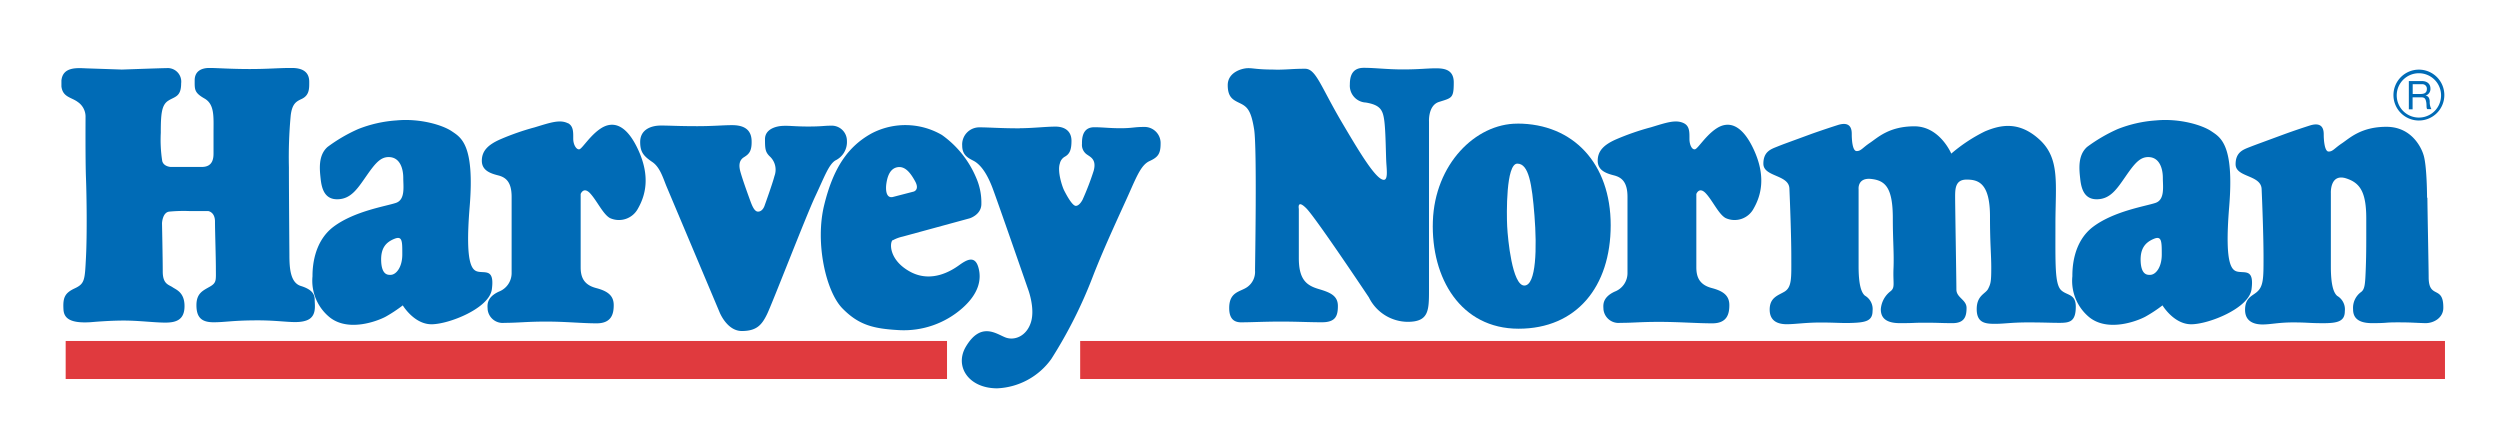
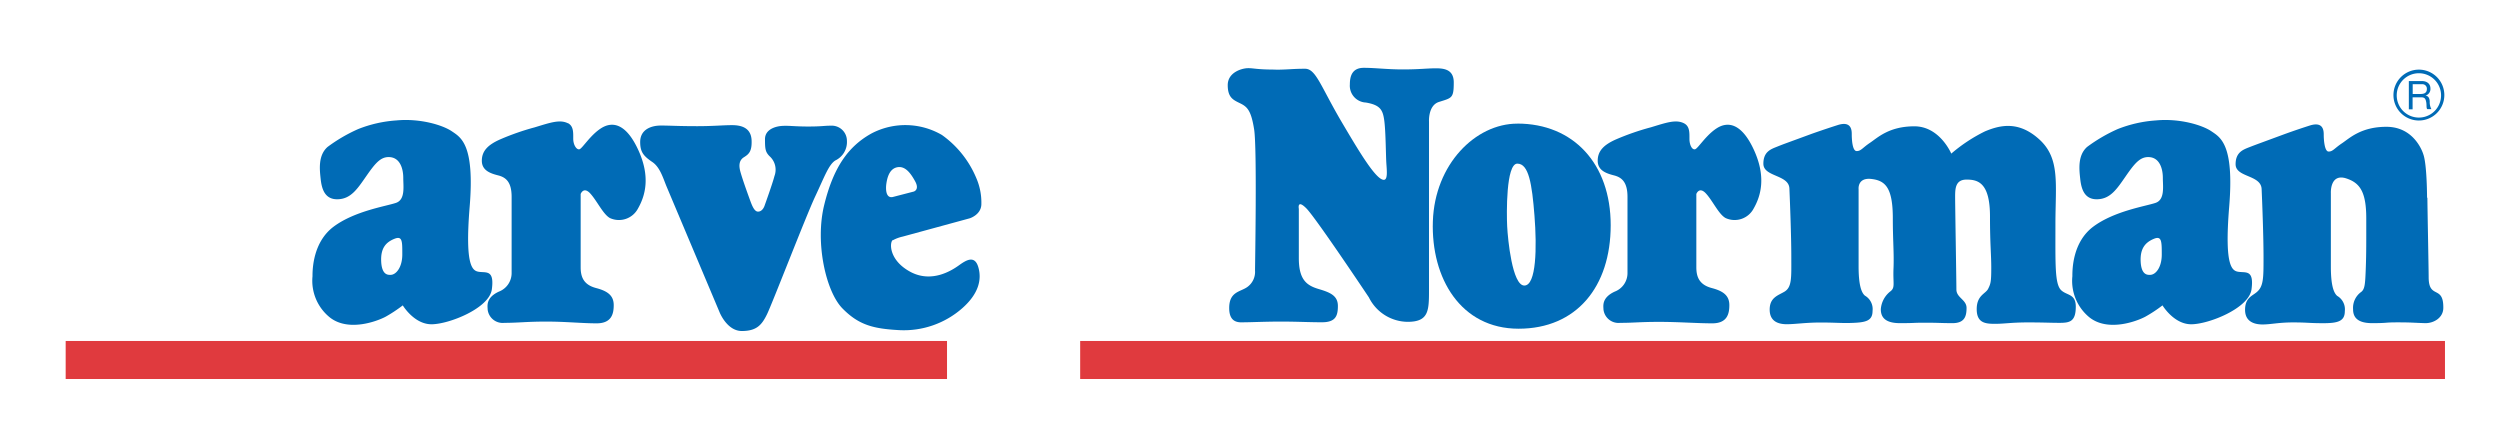
<svg xmlns="http://www.w3.org/2000/svg" id="Layer_1" data-name="Layer 1" width="512" height="91" viewBox="0 0 512 91">
  <defs>
    <style>.cls-1{fill:none;}.cls-2{clip-path:url(#clip-path);}.cls-3{fill:#006bb6;}.cls-4{fill:#e03a3e;}</style>
    <clipPath id="clip-path">
-       <polygon class="cls-1" points="12.58 13.92 12.58 79.53 500.73 79.53 500.73 25.37 488.85 24.9 488.63 13.92 12.58 13.92" />
-     </clipPath>
+       </clipPath>
  </defs>
  <g class="cls-2">
-     <path class="cls-3" d="M24.85,14.24,17.7,14c-1.93-.08-4.91-.37-5.13,2.6-.25,3.34,1.85,3.16,3.35,4.28a3.63,3.63,0,0,1,1.6,2.9c0,1.14-.05,9.08.09,12.73s.24,11.46,0,16.15-.23,5.43-2.31,6.4S12.86,61,13,63.41c.11,1.71,1.27,2.87,5.66,2.57,0,0,3.56-.33,6.68-.33s6.27.42,8.5.42,3.95-.55,3.95-3.38-1.71-3.35-2.46-3.87-2-.6-2-3.2-.15-9.9-.15-9.9.08-2.23,1.49-2.38a31.27,31.27,0,0,1,4-.12c2.08,0,3.94,0,3.94,0s1.42.15,1.42,2.16.18,7.22.18,9.6.19,2.91-1.22,3.72-2.76,1.34-2.76,3.8,1,3.5,3.5,3.5,3.87-.39,9.08-.39,7.89.79,10,0,1.64-3.09,1.64-4.21-.51-2.11-2.83-2.83c-2.16-.66-2.35-3.64-2.35-6.4,0,0-.1-12.65-.1-17.86a92.23,92.23,0,0,1,.37-10.69c.3-2.39,1.13-2.84,2.23-3.35,1.63-.76,1.56-2.18,1.56-3.52s-.59-2.83-3.57-2.83-4.76.22-8.63.22-6.62-.22-8.26-.22-3,.67-3,2.53-.11,2.52,2,3.72,1.86,3.72,1.86,7.07v3.95c0,.89.07,3-2.39,3h-6.4s-1.41-.07-1.71-1.19a28.05,28.05,0,0,1-.3-5.8c0-3.8.15-5.66,1.49-6.55s2.68-.75,2.68-3.58a2.78,2.78,0,0,0-3-3.12c-.9,0-9.23.3-9.23.3" />
-   </g>
+     </g>
  <path class="cls-3" d="M98.27,55.69c-1.41-.15-3.12-.67-2.08-13.39S94.4,28.16,92.54,26.89s-6.48-2.68-11.32-2.23a25.87,25.87,0,0,0-7.88,1.78,32.42,32.42,0,0,0-6.25,3.65c-1.94,1.71-1.64,4.54-1.42,6.55s.82,4.24,3.5,4.17,4-2.09,5.81-4.69,2.9-3.95,4.61-3.95c2.38,0,3,2.46,3,4.25s.45,4.46-1.49,5.13-8.41,1.64-12.73,4.84S64,55.25,64,56.59A9.64,9.64,0,0,0,67.54,65c3.79,3,9.67.81,11.46-.15a29.27,29.27,0,0,0,3.49-2.31s2.31,3.87,5.88,3.87,11.84-3.28,12.36-7.15-1-3.42-2.46-3.57M80,56.29c-.44,0-1.78.15-1.93-2.68s1-4,2.68-4.69,1.64.52,1.64,3.2S81.08,56.29,80,56.29" />
  <path class="cls-3" d="M458.63,55.69c-1.42-.15-3.13-.67-2.09-13.39s-1.78-14.14-3.64-15.41-6.49-2.68-11.32-2.23a26,26,0,0,0-7.89,1.78,32.73,32.73,0,0,0-6.25,3.65c-1.93,1.71-1.63,4.54-1.41,6.55s.82,4.24,3.5,4.17,4-2.09,5.8-4.69,2.9-3.95,4.62-3.95c2.38,0,3,2.46,3,4.25s.45,4.46-1.49,5.13-8.4,1.64-12.72,4.84-4.32,8.86-4.32,10.2a9.64,9.64,0,0,0,3.5,8.41c3.79,3,9.68.81,11.46-.15a28.9,28.9,0,0,0,3.5-2.31s2.31,3.87,5.88,3.87,11.83-3.28,12.35-7.15-1-3.42-2.45-3.57m-18.31.6c-.45,0-1.79.15-1.94-2.68s1.05-4,2.68-4.69,1.64.52,1.64,3.2-1.27,4.17-2.38,4.17" />
  <path class="cls-3" d="M116.32,25.25c-1.67-.83-3.58-.15-6.78.82a51.51,51.51,0,0,0-7.07,2.46c-2.53,1.11-3.79,2.38-3.79,4.39s1.78,2.6,3.35,3,2.75,1.34,2.75,4.39V56a4.06,4.06,0,0,1-2.6,3.72c-2.76,1.27-2.31,3-2.31,3.65a3.09,3.09,0,0,0,3.42,2.75c2.83,0,4.57-.26,8.59-.26s7.26.36,10.31.36,3.5-1.93,3.5-3.72-1-2.83-3.58-3.5-3.19-2.26-3.19-4.27v-15s.6-1.63,2-.07,2.61,4.24,4,5a4.41,4.41,0,0,0,5.73-1.94c1.49-2.6,2.61-6.47.07-12s-5.35-5.88-7.59-4.47-3.87,4.17-4.46,4.32-1.27-.89-1.27-2.16.08-2.6-1.11-3.2" />
  <path class="cls-3" d="M344.88,25.25c-1.66-.83-3.57-.15-6.77.82A51.51,51.51,0,0,0,331,28.53c-2.53,1.11-3.79,2.38-3.79,4.39s1.78,2.6,3.34,3,2.76,1.34,2.76,4.39V56a4.05,4.05,0,0,1-2.61,3.72c-2.75,1.27-2.31,3-2.31,3.65a3.1,3.1,0,0,0,3.43,2.75c2.83,0,4-.2,8-.2s7.8.3,10.85.3,3.5-1.93,3.5-3.72-1-2.83-3.57-3.5-3.19-2.26-3.19-4.27v-15s.59-1.63,2-.07,2.6,4.24,4,5a4.41,4.41,0,0,0,5.73-1.94c1.49-2.6,2.6-6.47.07-12s-5.36-5.88-7.59-4.47-3.87,4.17-4.47,4.32S346,29.72,346,28.45s.07-2.6-1.12-3.2" />
  <path class="cls-3" d="M142.77,25.84c-4,0-5.47-.13-7.42-.13s-4.24.78-4.24,3.37c0,2.09.71,2.89,2.5,4.11,1.6,1.08,2.25,3.46,2.9,5l10.87,25.78s1.51,3.82,4.54,3.82,4.1-1.23,5.18-3.46,8-20.16,9.87-24.13,2.74-6.48,4.11-7.34a4.17,4.17,0,0,0,2.37-4,3.11,3.11,0,0,0-3.31-3.12c-1.37,0-1.8.17-4.61.17s-3.82-.2-5.26-.13-3.6.7-3.6,2.72.07,2.65,1,3.55a3.7,3.7,0,0,1,.94,4c-.36,1.44-2,6-2,6s-.36,1.29-1.37,1.29c-.79,0-1.27-1.35-1.72-2.59-.73-2-1.52-4.25-1.88-5.55s-.29-2.37.72-3S154,31,153.93,28.8c-.08-2.67-2.16-3.17-4-3.17s-3.82.21-7.13.21" />
  <path class="cls-3" d="M182.9,49.18a7.51,7.51,0,0,1,1.95-.72l13.75-3.75s2.26-.69,2.38-2.77a12.65,12.65,0,0,0-1.08-5.58,20.47,20.47,0,0,0-7-8.72,14.88,14.88,0,0,0-14.47-.28c-4.76,2.66-7.78,7-9.65,14.69s.36,17.64,3.74,21.1,6.41,4.17,11.6,4.46a18.12,18.12,0,0,0,13-4.53c3.24-2.88,4-5.76,3.24-8.36s-2.59-1.37-4-.36-5.54,3.68-9.94,1.3-4.25-6-3.6-6.48m-1.3-11.53c.15-1,.51-3,2.16-3.38s2.81,1.15,3.75,2.88-.29,2.08-.29,2.08l-4.32,1.12c-1.44.29-1.44-1.69-1.3-2.7" />
-   <path class="cls-3" d="M208.86,26.28c-4.15,0-6.26-.2-8.27-.2a3.51,3.51,0,0,0-3.53,3.77c0,2.27,1.74,2.69,2.65,3.27,1.52,1,2.64,3,3.52,5.28s7.29,20.75,7.29,20.75,1.51,3.9.63,6.8-3.39,3.89-5.28,3.14-5-3.22-8.05,1.89c-2.39,4,.5,8.55,6.41,8.55a14.39,14.39,0,0,0,11.07-6,93.94,93.94,0,0,0,8.55-17c2.39-6.16,5.79-13.33,7.42-17s2.52-5.79,4.15-6.54,2.27-1.39,2.27-3.53A3.3,3.3,0,0,0,234.23,26c-1.95,0-2.33.26-4.72.26s-3.64-.2-5.41-.2-2.56,1.19-2.51,3.39a2.39,2.39,0,0,0,1.13,2.27c.66.47,1.89,1,1.26,3.27a55.57,55.57,0,0,1-2.27,5.91s-.62,1.26-1.38,1.26-2-2.39-2.39-3.15-1.44-3.91-.88-5.53a2.11,2.11,0,0,1,1-1.38c1-.55,1.38-1.39,1.38-3.27s-1.26-2.9-3.27-2.9-4.68.33-7.32.33" />
  <rect class="cls-4" x="13.45" y="69.83" width="180.5" height="7.79" />
  <rect class="cls-4" x="221.22" y="69.83" width="279.51" height="7.79" />
  <path class="cls-3" d="M261.24,14.25c-3.88,0-4.39-.29-5.62-.29s-4.18.82-4.18,3.47,1.22,3.07,2.65,3.78,2.17,1.58,2.76,5.31c.61,3.89.18,27.89.18,28.91a3.8,3.8,0,0,1-1.61,3.37c-1.43,1-3.68.92-3.68,4.29S254.09,66,255.11,66s4.19-.14,7.15-.14c3.48,0,5.72.14,8.48.14S274,64.73,274,62.68s-1.43-2.75-3.88-3.47S266,57.37,266,52.88V42.77s-.41-2.05,1.53-.11,12.82,18.25,12.82,18.25a8.94,8.94,0,0,0,7.93,5c4.35,0,4.38-2.3,4.38-6.59V24.89s-.2-3.27,2-4c2.66-.85,3.07-.72,3.07-4,0-2.65-1.94-2.9-3.68-2.9s-3.47.23-6.74.23-5.62-.33-8-.33-2.86,1.68-2.86,3.41A3.45,3.45,0,0,0,279.73,21c3,.51,3.49,1.55,3.78,3.78s.31,7.05.41,8.58.33,3.47-.51,3.47c-1.64,0-5.18-6-8.58-11.75-4.39-7.45-5.31-11-7.56-11-2.56,0-3.58.19-6,.19" />
  <path class="cls-3" d="M310.75,25.32c-8.58,0-16.91,8.33-17.3,20s5.72,22,17.56,22,18.86-8.58,18.86-21.2-7.67-20.81-19.12-20.81m1.43,33.17c-2.47,0-3.38-9.5-3.51-12.1s-.26-12.87,2.08-12.87,3,4.16,3.51,10.66.39,14.31-2.08,14.31" />
  <path class="cls-3" d="M371,27.42c-4.94,1.82-5.72,2.08-7,2.6s-2.86,1-2.86,3.51c0,2.73,5.21,2.2,5.33,5.07s.39,9.76.39,14,.16,6.22-1.43,7.15c-1.28.76-3,1.18-3,3.65s1.82,3,3.51,3,3.9-.35,6.89-.35,4.23.15,6.25.09c3-.09,4.42-.39,4.42-2.47a3.18,3.18,0,0,0-1.56-3.12c-.78-.65-1.3-2.35-1.3-6V38.73s-.26-2.4,2.6-2.08,4.41,1.75,4.41,8.07c0,4.57.27,7.15.14,10.27s.39,3.9-.65,4.69a5.11,5.11,0,0,0-1.95,3.64c0,1.3.52,2.86,3.9,2.86s2.34-.09,5.2-.09,3.13.09,5.6.09,2.86-1.43,2.86-3.12-2.08-2.08-2.08-3.77-.26-17.17-.26-18.87,0-3.64,2.34-3.64,4.8.63,4.8,7.55c0,5.74.26,7.67.26,10.53s-.12,3.25-.64,4.29-2.34,1.31-2.34,4.17,1.82,3,3.77,3,3.33-.29,6.71-.29,4.61.09,6.43.09c2.08,0,3.38-.19,3.38-3.31,0-2.67-1.82-2.26-3-3.38-1.32-1.28-1.17-5.34-1.17-13.53s1-13.4-3.25-17.3-8.07-3-11.19-1.69a32.7,32.7,0,0,0-6.89,4.55s-2.34-5.59-7.55-5.59-7.54,2.34-9.1,3.38-1.82,1.69-2.73,1.69-1-2.6-1-3.38,0-2.86-2.86-1.95S371,27.42,371,27.42" />
  <path class="cls-3" d="M497.13,40.42c0,1.7.26,14.65.26,16.34,0,4.63,3.06,1.52,3,6.3,0,2-1.95,3.18-3.78,3.12-2.47-.08-2.73-.16-5.59-.16s-1.82.16-5.21.16-3.9-1.56-3.9-2.86a4,4,0,0,1,1.65-3.52c.78-.58.83-1.69.95-4.81s.1-5.7.1-10.27c0-5.47-1.33-7.26-4.06-8.17-3.41-1.13-3.19,3-3.19,3V54.6c0,3.64.52,5.33,1.3,6a3.18,3.18,0,0,1,1.56,3.12c0,2.08-1.43,2.47-4.42,2.47s-3.19-.16-6.18-.16-4.56.42-6.25.42-3.58-.57-3.58-3,1.44-2.83,2.35-3.59c1.43-1.17,1.43-2.86,1.43-7.15s-.26-11.06-.39-14-5.33-2.34-5.33-5.07c0-2.47,1.56-3,2.86-3.51s2.08-.78,7-2.6c0,0,2.47-.91,5.33-1.82s2.86,1.17,2.86,1.95.13,3.38,1,3.38,1.17-.65,2.73-1.69,3.9-3.38,9.11-3.38c5.91,0,7.54,5.59,7.54,5.59.78,2.08.78,9,.78,9" />
  <path class="cls-3" d="M493.33,16.6H496c1.08,0,1.75.59,1.75,1.51a1.39,1.39,0,0,1-1,1.46h0c.67.13.81.62.86,1.19a3,3,0,0,0,.34,1.59h-.85c-.22-.24-.1-.86-.21-1.42s-.22-1-1-1H494.1v2.46h-.77Zm2.36,2.65c.72,0,1.33-.18,1.33-1a.91.91,0,0,0-1-1h-1.9v2Z" />
  <path class="cls-3" d="M490.18,19.48a5.21,5.21,0,1,1,5.2,5.2,5.2,5.2,0,0,1-5.2-5.2m.67,0A4.54,4.54,0,1,0,495.38,15a4.53,4.53,0,0,0-4.53,4.53" />
  <polygon class="cls-1" points="12.55 13.92 12.55 79.53 500.73 79.53 500.73 25.37 488.85 24.9 488.63 13.92 12.55 13.92" />
</svg>